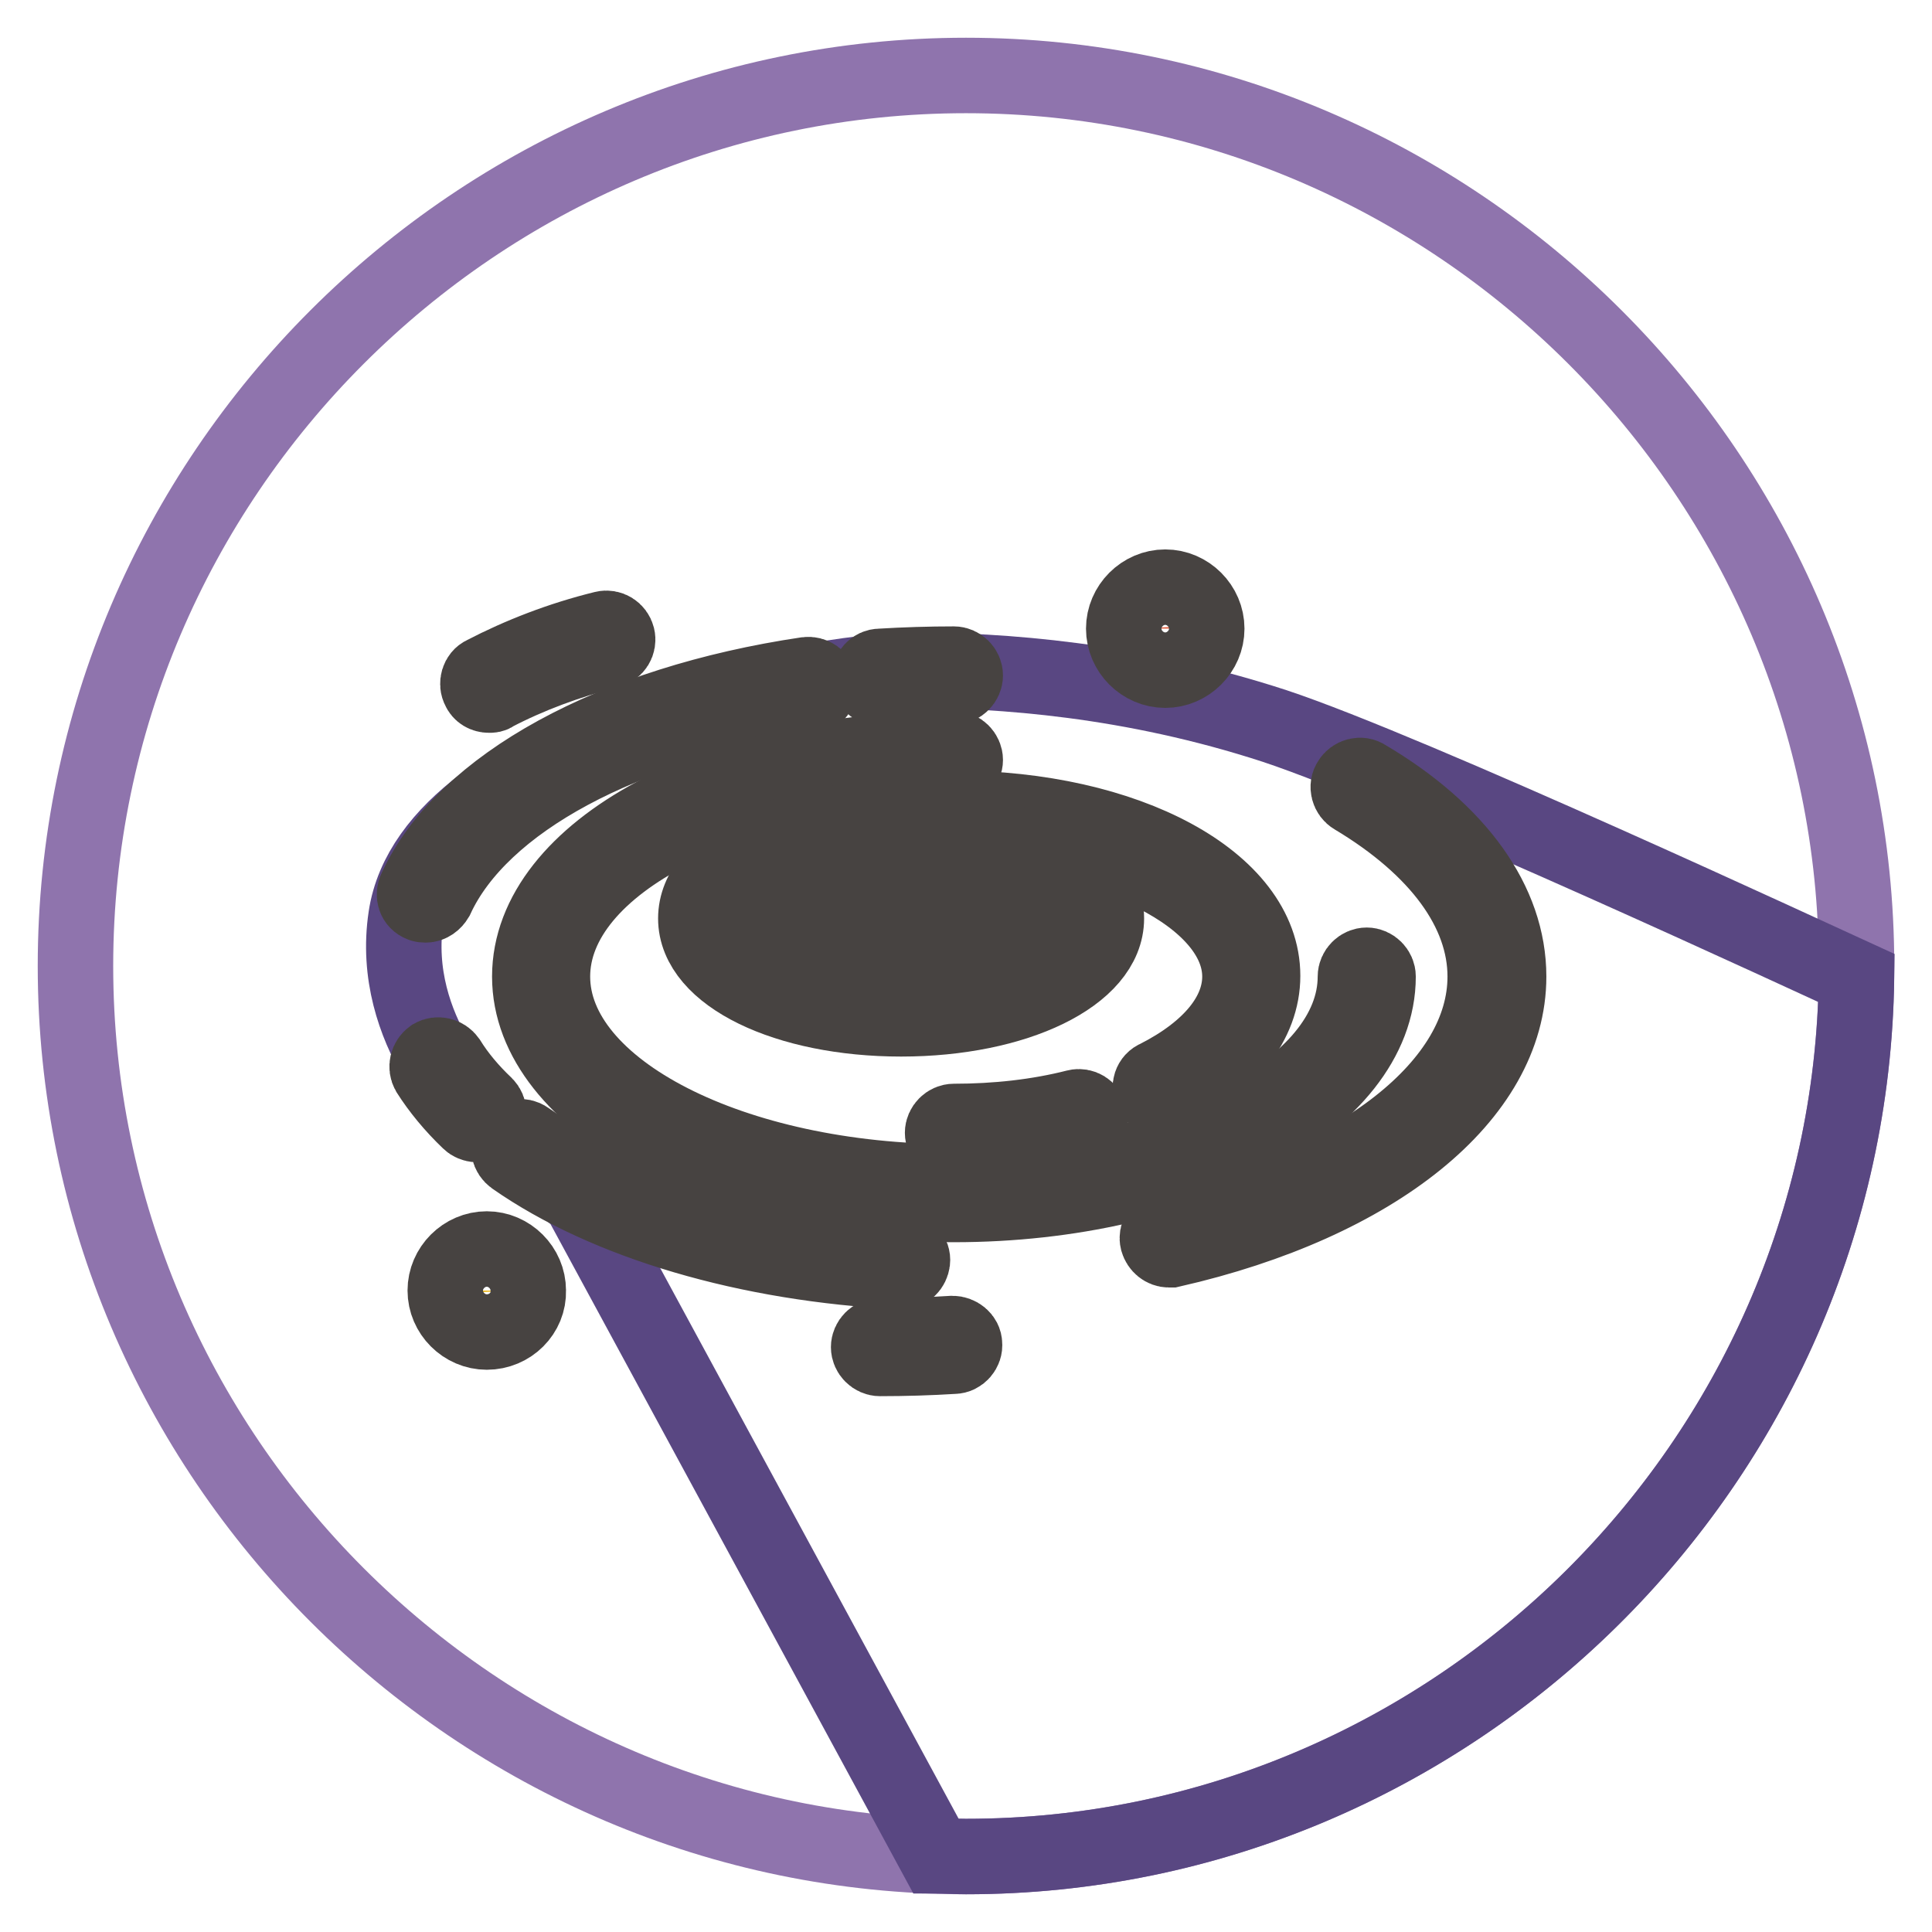
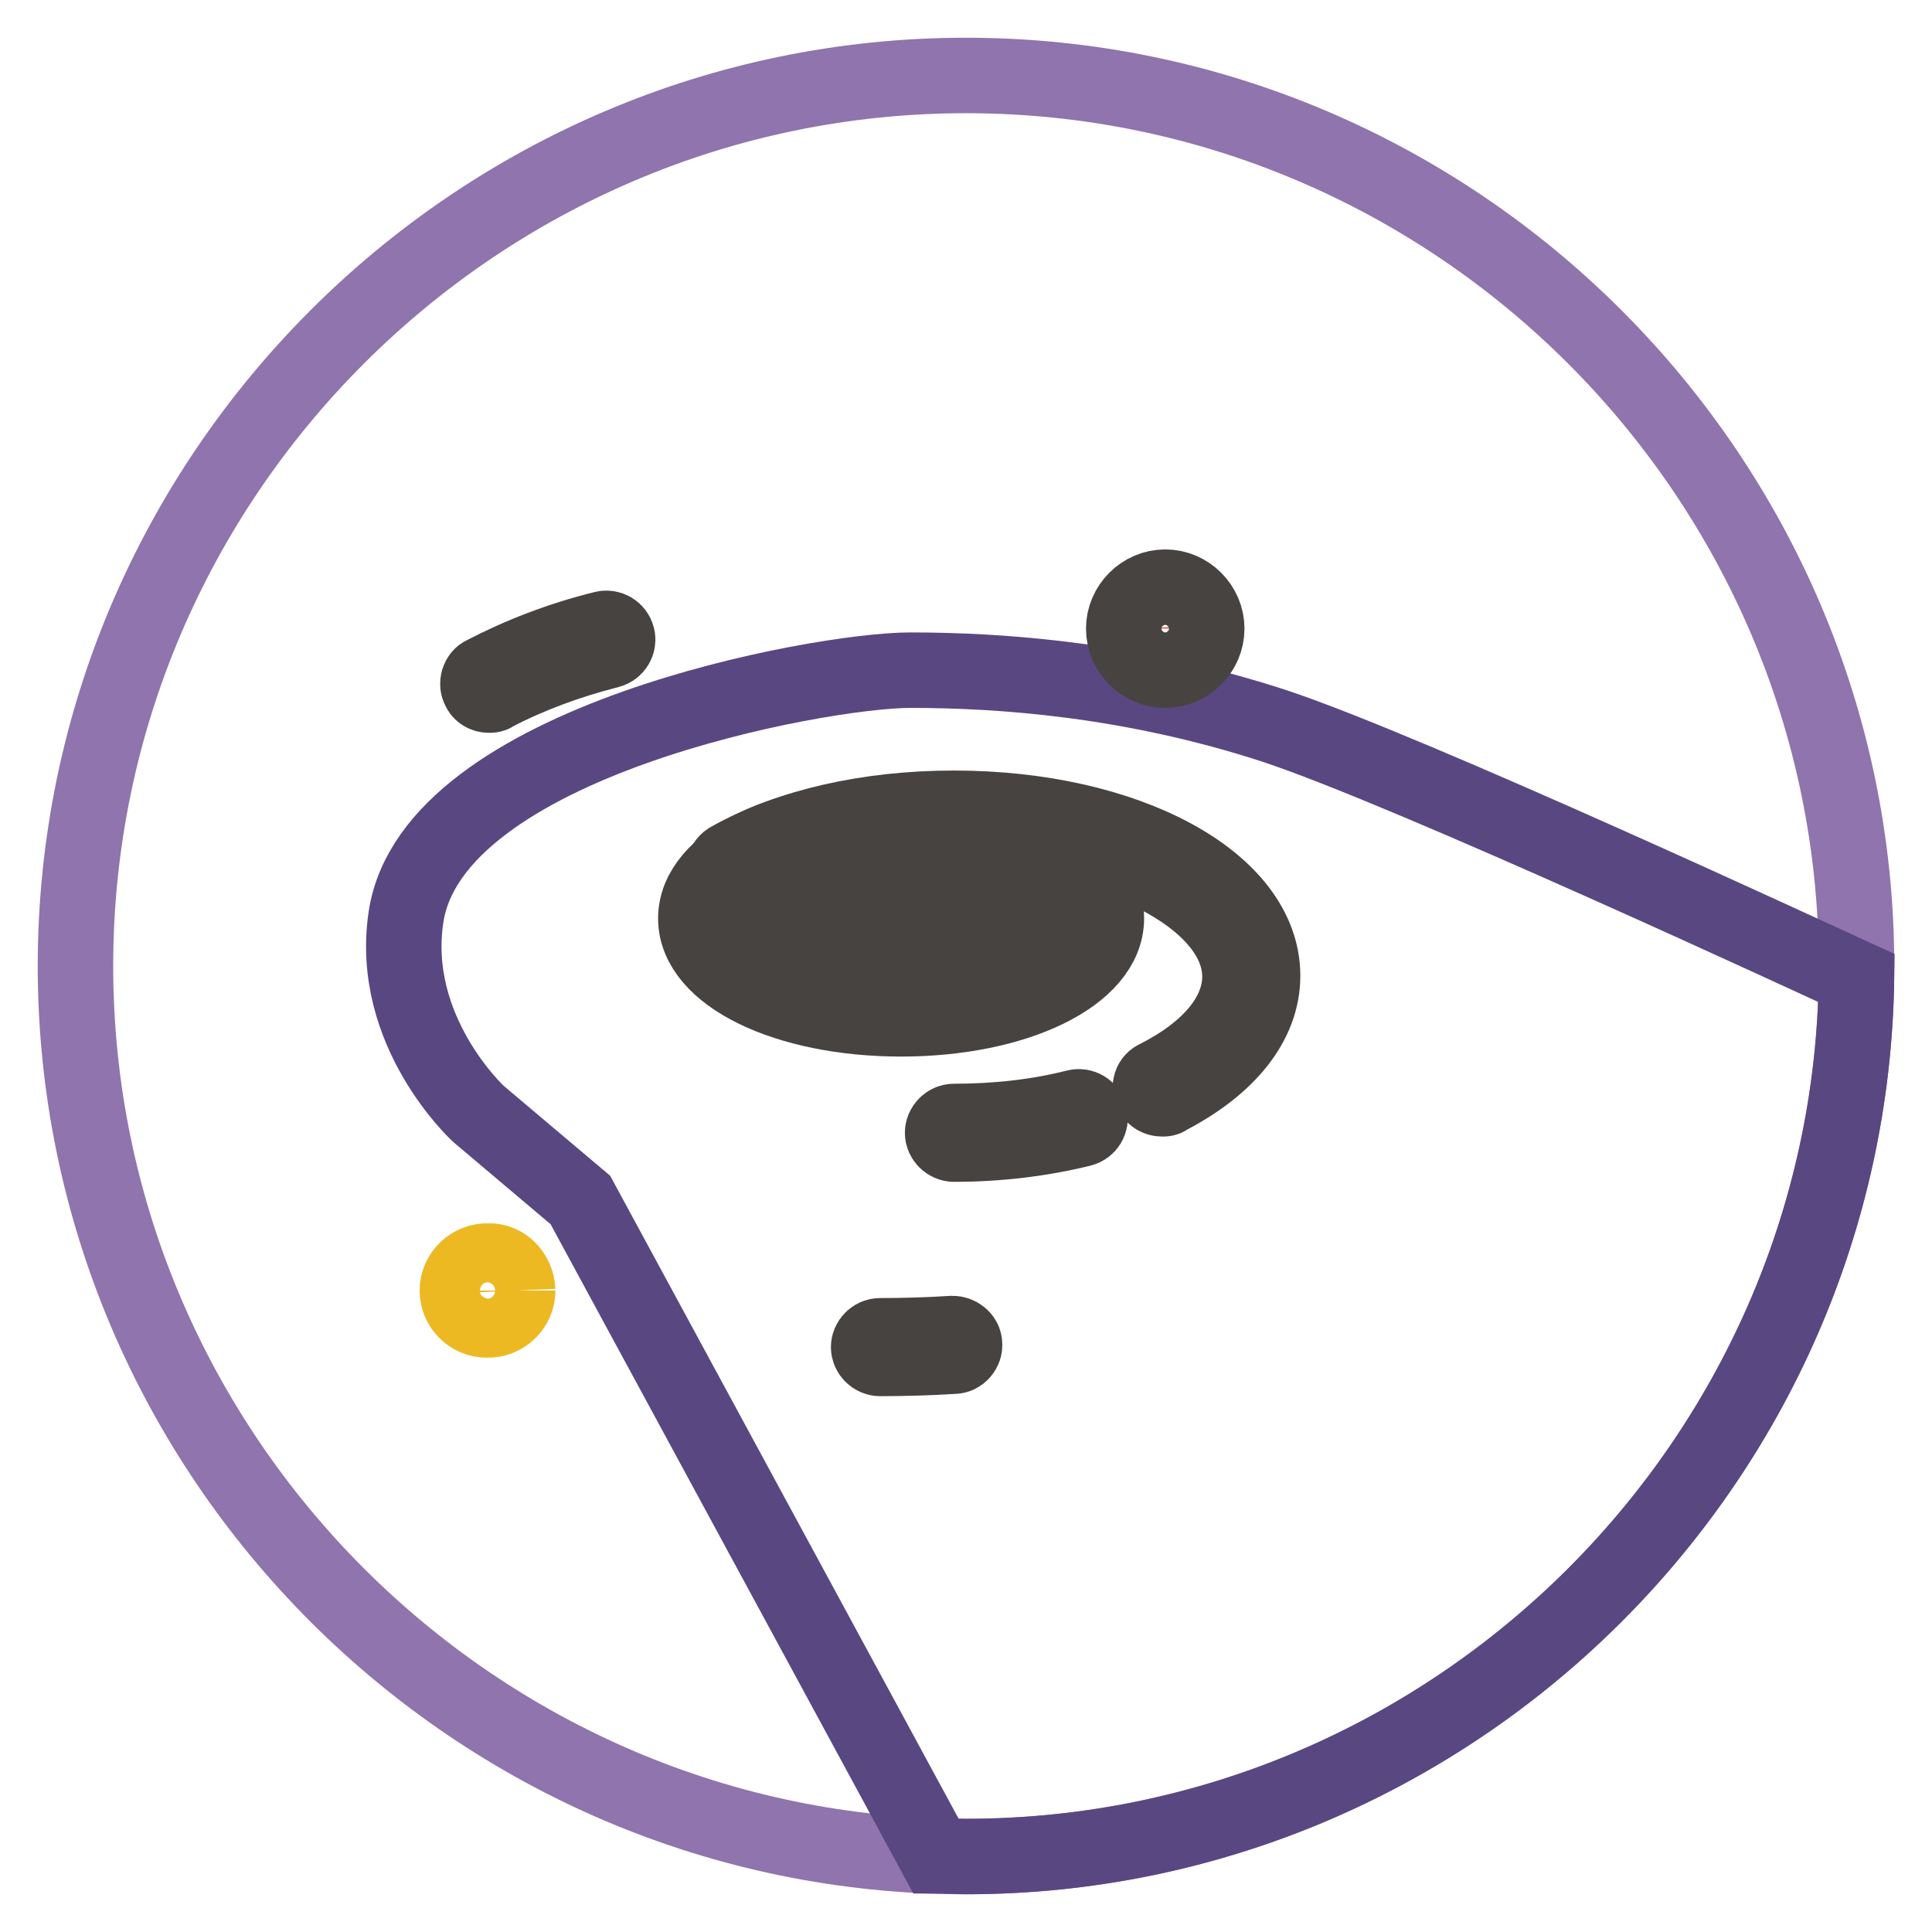
<svg xmlns="http://www.w3.org/2000/svg" version="1.1" x="0px" y="0px" viewBox="0 0 256 256" enable-background="new 0 0 256 256" xml:space="preserve">
  <g>
    <path stroke-width="10" fill-opacity="0" stroke="#8f74ad" d="M128,246c-64.9,0-118-53.1-118-118C10,63.1,63.1,10,128,10c64.9,0,118,53.1,118,118 C246,192.9,192.9,246,128,246z" />
    <path stroke-width="10" fill-opacity="0" stroke="#594782" d="M246,129.6c-4.6-2.1-59-27.4-77.1-33.4c-19-6.2-36.3-7.4-48.3-7.4c-12,0-63.3,9.4-66.8,32.7 c-2.3,15.2,9.6,26.1,9.6,26.1L76.9,159l47.1,86.9c1.3,0,2.6,0.1,4,0.1C192.4,246,245.1,193.8,246,129.6L246,129.6z" />
-     <path stroke-width="10" fill-opacity="0" stroke="#474341" d="M63.2,149c-0.4,0-0.8-0.2-1-0.4c-2.2-2.1-4-4.3-5.4-6.5c-0.4-0.7-0.2-1.6,0.5-2.1c0,0,0,0,0,0 c0.7-0.4,1.6-0.2,2.1,0.5c0,0,0,0,0,0c1.3,2.1,3,4.1,4.9,5.9c0.6,0.6,0.6,1.5,0,2.1C64,148.9,63.6,149,63.2,149 M119.4,168.5 C119.3,168.5,119.3,168.5,119.4,168.5c-20.3-1-39-6.5-51.3-15.1c-0.7-0.5-0.9-1.4-0.4-2.1s1.4-0.9,2.1-0.4c0,0,0,0,0,0 c11.9,8.3,30,13.6,49.7,14.6c0.8,0,1.5,0.8,1.4,1.6C120.8,167.9,120.2,168.5,119.4,168.5 M154.9,165.6c-0.7,0-1.3-0.5-1.5-1.2 c-0.2-0.8,0.3-1.6,1.1-1.8c25.7-5.8,42.3-18.9,42.3-33.2c0-8.7-6.2-17.1-17.4-23.8c-0.7-0.4-1-1.4-0.5-2.1c0.4-0.7,1.4-1,2.1-0.5 c12.2,7.2,18.9,16.6,18.9,26.4c0,15.8-17.5,30-44.7,36.2C155.1,165.6,155,165.6,154.9,165.6 M116.7,91.3c-0.8,0-1.5-0.7-1.5-1.5 c0-0.8,0.6-1.5,1.4-1.5c3.3-0.2,6.6-0.3,9.8-0.3c0.8,0,1.5,0.7,1.5,1.5s-0.7,1.5-1.5,1.5c-3.2,0-6.5,0.1-9.6,0.3 C116.7,91.3,116.7,91.3,116.7,91.3 M56.4,119.9c-0.2,0-0.4,0-0.6-0.1c-0.8-0.3-1.1-1.2-0.7-2c0,0,0,0,0,0 c6.3-13.8,26.2-24.6,51.8-28.4c0.8-0.1,1.6,0.4,1.7,1.3c0,0,0,0,0,0c0.1,0.8-0.5,1.6-1.3,1.7c0,0,0,0,0,0 c-24.6,3.6-43.6,13.8-49.5,26.6C57.5,119.5,57,119.9,56.4,119.9" />
-     <path stroke-width="10" fill-opacity="0" stroke="#474341" d="M126.4,159.6c-31,0-56.2-13.6-56.2-30.2c0-16.7,25.2-30.2,56.2-30.2c0.8,0,1.5,0.7,1.5,1.5 c0,0.8-0.7,1.5-1.5,1.5c-29.3,0-53.2,12.2-53.2,27.2c0,15,23.9,27.2,53.2,27.2c29.3,0,53.2-12.2,53.2-27.2c0-0.8,0.7-1.5,1.5-1.5 c0.8,0,1.5,0.7,1.5,1.5C182.6,146,157.4,159.6,126.4,159.6" />
    <path stroke-width="10" fill-opacity="0" stroke="#474341" d="M126.4,151.6c-0.8,0-1.5-0.7-1.5-1.5c0-0.8,0.7-1.5,1.5-1.5c5.6,0,11.1-0.6,16.2-1.9 c0.8-0.2,1.6,0.3,1.8,1.1c0.2,0.8-0.3,1.6-1.1,1.8c0,0,0,0,0,0C138,150.9,132.3,151.6,126.4,151.6 M154,145.6 c-0.6,0-1.1-0.3-1.4-0.8c-0.4-0.7-0.1-1.7,0.7-2c7.1-3.6,11-8.4,11-13.4c0-10.4-17.3-19.2-37.9-19.2c-10.7,0-21,2.3-28.2,6.4 c-0.7,0.4-1.6,0.2-2.1-0.6c0,0,0,0,0,0c-0.4-0.7-0.2-1.7,0.6-2.1c0,0,0,0,0,0c7.8-4.4,18.3-6.8,29.7-6.8c22.9,0,40.9,9.7,40.9,22.2 c0,6.2-4.5,11.9-12.6,16.1C154.5,145.6,154.3,145.6,154,145.6" />
    <path stroke-width="10" fill-opacity="0" stroke="#afabaa" d="M145,121.7c0,6.5-11.5,11.8-25.7,11.8c-14.2,0-25.7-5.3-25.7-11.8s11.5-11.8,25.7-11.8 C133.5,109.9,145,115.2,145,121.7" />
    <path stroke-width="10" fill-opacity="0" stroke="#474341" d="M119.4,135c-15.2,0-27.2-5.8-27.2-13.3s11.9-13.3,27.2-13.3s27.2,5.8,27.2,13.3S134.6,135,119.4,135  M119.4,111.4c-14.4,0-24.2,5.3-24.2,10.2c0,4.9,9.7,10.2,24.2,10.2s24.2-5.3,24.2-10.2C143.5,116.7,133.8,111.4,119.4,111.4" />
-     <path stroke-width="10" fill-opacity="0" stroke="#474341" d="M98.8,126.3c-0.3,0-0.6-0.1-0.8-0.3c-0.4-0.4-0.4-1.1,0-1.5l16-15c0.4-0.4,1.1-0.4,1.5,0c0,0,0,0,0,0 c0.4,0.4,0.4,1.1-0.1,1.5l-16,15C99.3,126.2,99,126.3,98.8,126.3 M105.5,131.6c-0.3,0-0.6-0.1-0.8-0.3c-0.4-0.4-0.4-1.1,0-1.5 l16-15c0.4-0.4,1.1-0.4,1.5,0c0,0,0,0,0,0c0.4,0.4,0.4,1.1-0.1,1.5l-16,15C106,131.5,105.7,131.6,105.5,131.6 M118.8,129 c-0.3,0-0.6-0.1-0.8-0.3c-0.4-0.4-0.4-1.1,0-1.5l16-15c0.4-0.4,1.1-0.4,1.5,0c0,0,0,0,0,0c0.4,0.4,0.4,1.1,0,1.5l-16,15 C119.4,128.9,119.1,129,118.8,129 M126,133.2c-0.3,0-0.6-0.1-0.8-0.3c-0.4-0.4-0.4-1.1,0-1.5l16-15c0.4-0.4,1.1-0.4,1.5,0 c0,0,0,0,0,0c0.4,0.4,0.4,1.1,0,1.5l-16,15C126.6,133.1,126.3,133.2,126,133.2 M116.6,180c-0.8,0-1.5-0.7-1.5-1.5s0.7-1.5,1.5-1.5 c3.2,0,6.5-0.1,9.6-0.3c0.8,0,1.6,0.6,1.6,1.4c0.1,0.8-0.6,1.6-1.4,1.6C123.2,179.9,119.9,180,116.6,180 M64.8,92.1 c-0.6,0-1.1-0.3-1.3-0.8c-0.4-0.7-0.1-1.7,0.6-2c0,0,0,0,0,0c4.8-2.5,10.2-4.6,15.9-6c0.8-0.2,1.6,0.3,1.8,1.1 c0.2,0.8-0.3,1.6-1.1,1.8c-5.5,1.4-10.6,3.3-15.2,5.7C65.3,92.1,65.1,92.1,64.8,92.1" />
+     <path stroke-width="10" fill-opacity="0" stroke="#474341" d="M98.8,126.3c-0.3,0-0.6-0.1-0.8-0.3c-0.4-0.4-0.4-1.1,0-1.5l16-15c0.4-0.4,1.1-0.4,1.5,0c0,0,0,0,0,0 c0.4,0.4,0.4,1.1-0.1,1.5l-16,15C99.3,126.2,99,126.3,98.8,126.3 M105.5,131.6c-0.3,0-0.6-0.1-0.8-0.3c-0.4-0.4-0.4-1.1,0-1.5 l16-15c0.4-0.4,1.1-0.4,1.5,0c0,0,0,0,0,0l-16,15C106,131.5,105.7,131.6,105.5,131.6 M118.8,129 c-0.3,0-0.6-0.1-0.8-0.3c-0.4-0.4-0.4-1.1,0-1.5l16-15c0.4-0.4,1.1-0.4,1.5,0c0,0,0,0,0,0c0.4,0.4,0.4,1.1,0,1.5l-16,15 C119.4,128.9,119.1,129,118.8,129 M126,133.2c-0.3,0-0.6-0.1-0.8-0.3c-0.4-0.4-0.4-1.1,0-1.5l16-15c0.4-0.4,1.1-0.4,1.5,0 c0,0,0,0,0,0c0.4,0.4,0.4,1.1,0,1.5l-16,15C126.6,133.1,126.3,133.2,126,133.2 M116.6,180c-0.8,0-1.5-0.7-1.5-1.5s0.7-1.5,1.5-1.5 c3.2,0,6.5-0.1,9.6-0.3c0.8,0,1.6,0.6,1.6,1.4c0.1,0.8-0.6,1.6-1.4,1.6C123.2,179.9,119.9,180,116.6,180 M64.8,92.1 c-0.6,0-1.1-0.3-1.3-0.8c-0.4-0.7-0.1-1.7,0.6-2c0,0,0,0,0,0c4.8-2.5,10.2-4.6,15.9-6c0.8-0.2,1.6,0.3,1.8,1.1 c0.2,0.8-0.3,1.6-1.1,1.8c-5.5,1.4-10.6,3.3-15.2,5.7C65.3,92.1,65.1,92.1,64.8,92.1" />
    <path stroke-width="10" fill-opacity="0" stroke="#edb923" d="M68.6,171c0,2.2-1.9,4-4.1,3.9c-2.2,0-3.9-1.8-3.9-3.9c0-2.2,1.9-4,4.1-3.9C66.8,167,68.5,168.8,68.6,171" />
-     <path stroke-width="10" fill-opacity="0" stroke="#474341" d="M64.5,176.5c-3,0-5.5-2.5-5.5-5.5c0-3,2.5-5.5,5.5-5.5c3,0,5.5,2.5,5.5,5.5C70.1,174,67.6,176.5,64.5,176.5  M64.5,168.5c-1.4,0-2.5,1.2-2.4,2.5c0,1.3,1.1,2.4,2.4,2.4c1.4,0,2.5-1.1,2.5-2.5C67,169.6,65.9,168.5,64.5,168.5" />
    <path stroke-width="10" fill-opacity="0" stroke="#e06446" d="M158.4,83.3c0,2.2-1.9,4-4.1,3.9c-2.2,0-3.9-1.8-4-3.9c0-2.2,1.9-4,4.1-3.9 C156.6,79.3,158.4,81.1,158.4,83.3" />
    <path stroke-width="10" fill-opacity="0" stroke="#474341" d="M154.4,88.8c-3,0-5.5-2.5-5.5-5.5s2.5-5.5,5.5-5.5c3,0,5.5,2.5,5.5,5.5C159.9,86.3,157.4,88.8,154.4,88.8  M154.4,80.8c-1.4,0-2.5,1.2-2.4,2.5c0,1.3,1.1,2.4,2.4,2.4c1.4,0,2.5-1.1,2.5-2.5C156.9,81.9,155.8,80.8,154.4,80.8" />
  </g>
</svg>